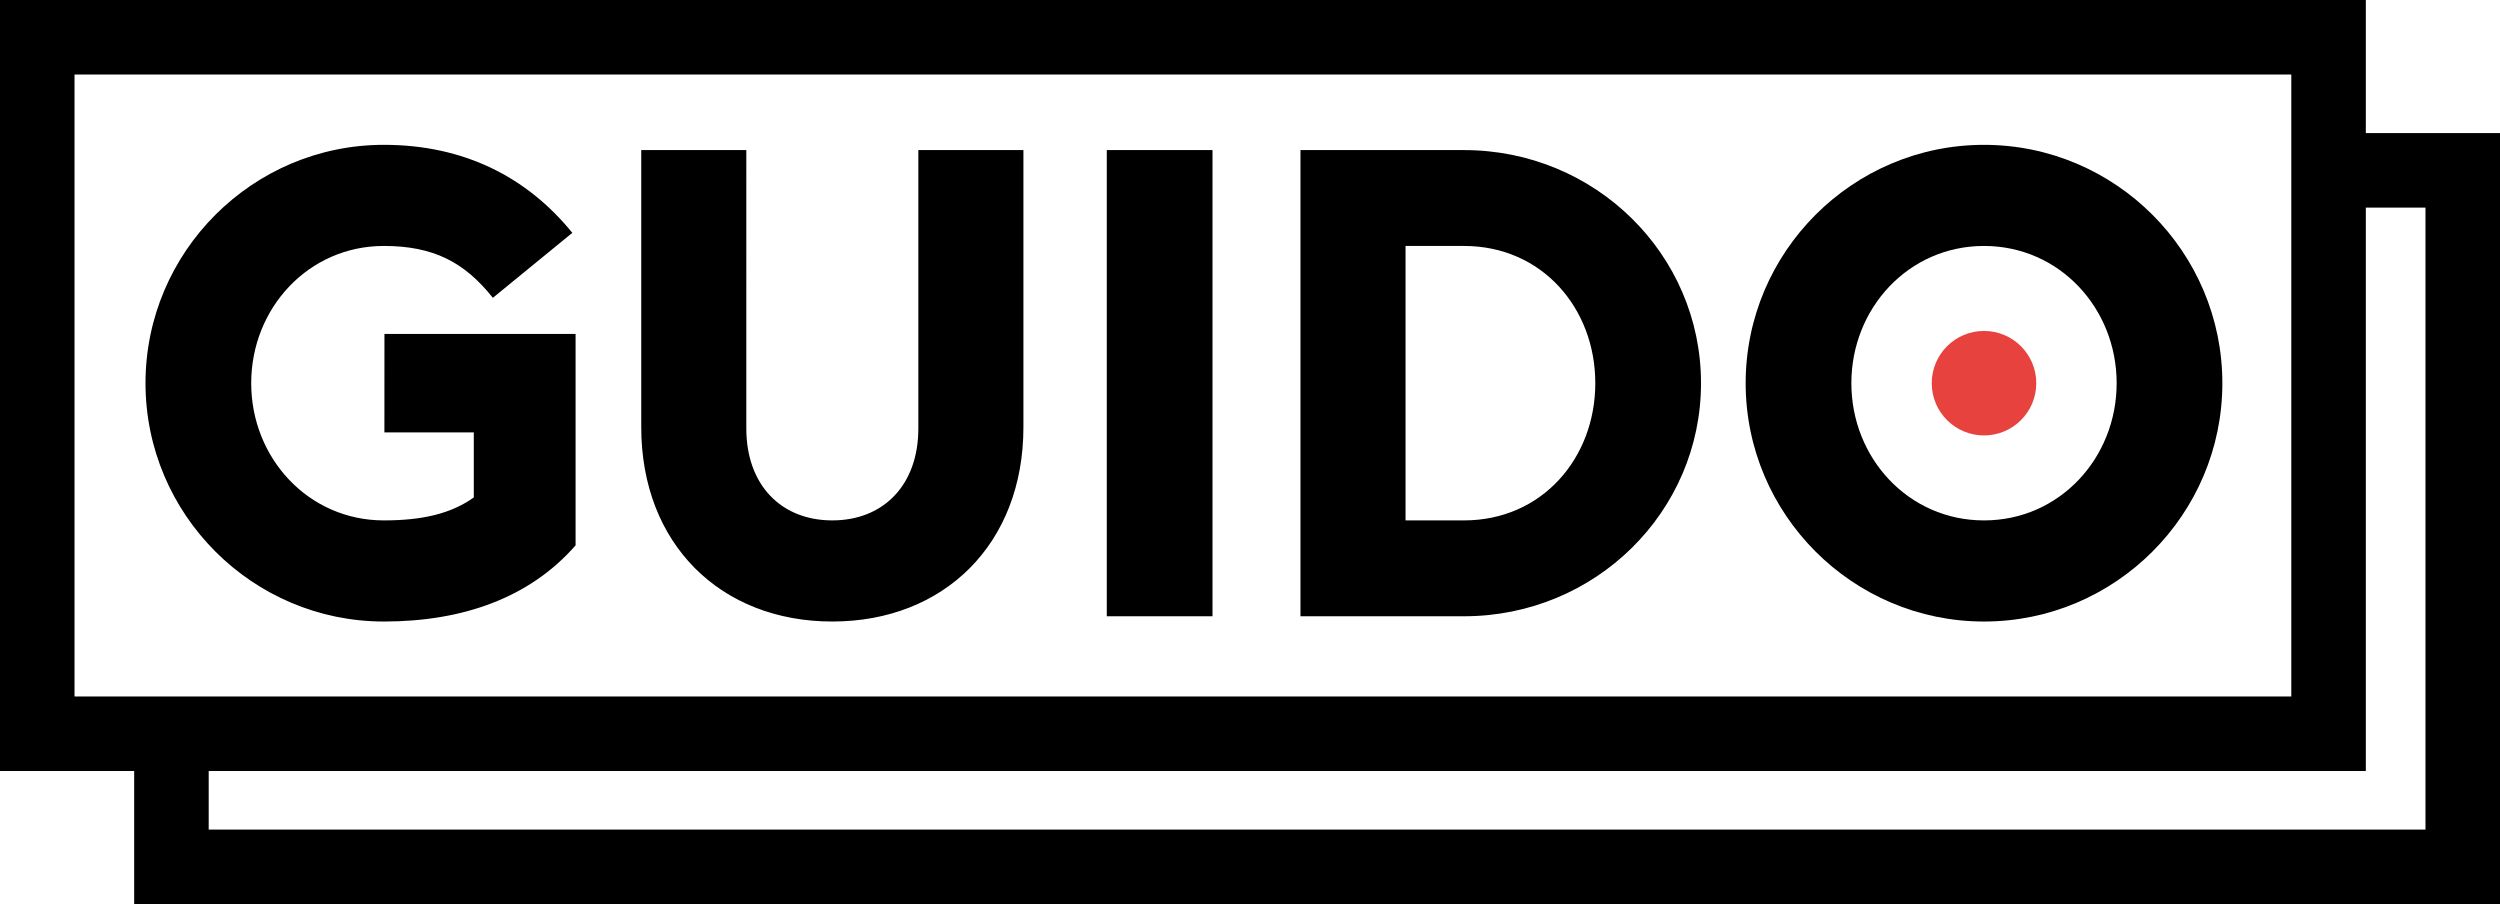
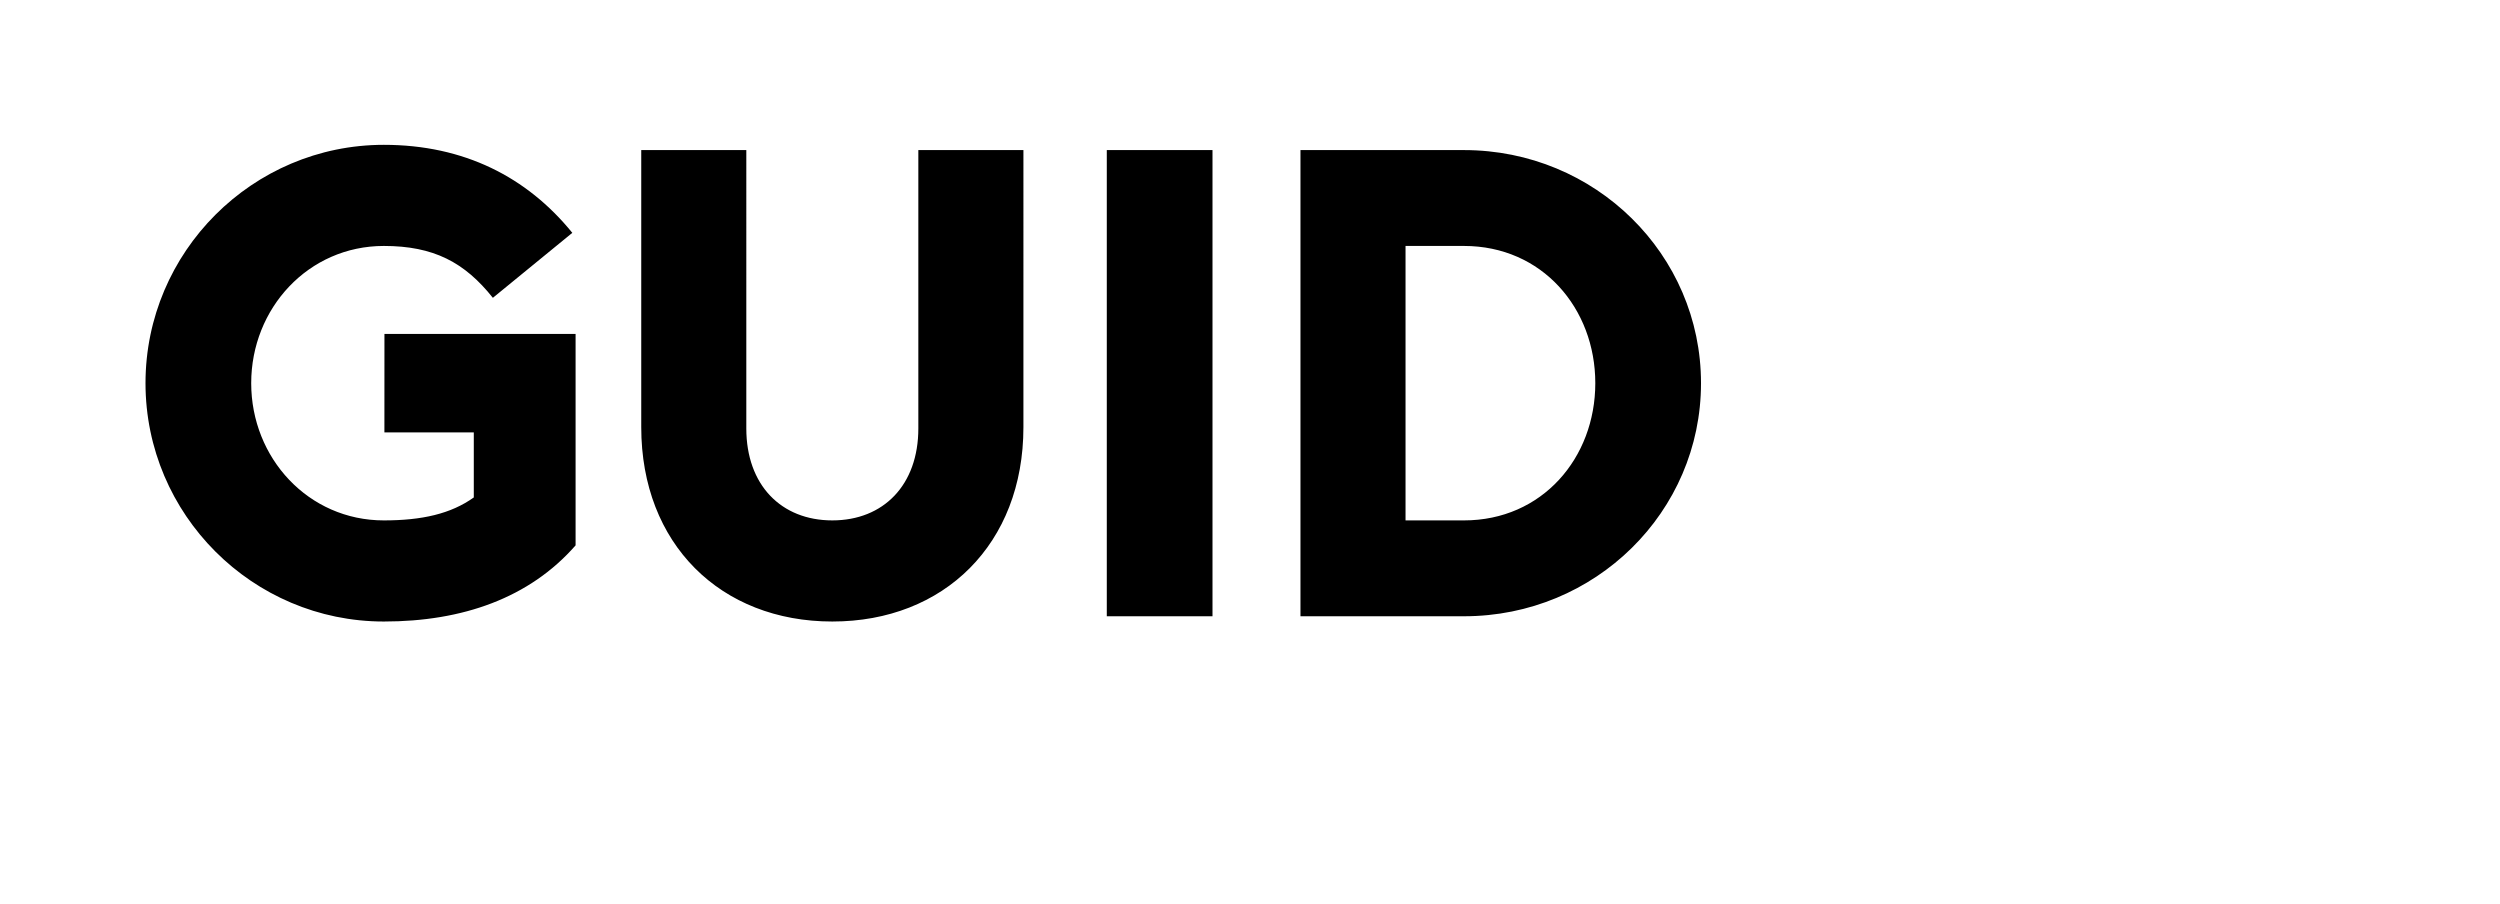
<svg xmlns="http://www.w3.org/2000/svg" version="1.1" x="0px" y="0px" width="401.548px" height="145.216px" viewBox="0 0 401.548 145.216" style="enable-background:new 0 0 401.548 145.216;" xml:space="preserve">
  <style type="text/css">
	.st0{fill:#E8423F;}
</style>
  <defs>
</defs>
  <g>
-     <path d="M379.997,21.376V0H0v123.838h21.551v21.378h379.997V21.376H379.997z M11.969,111.869v-99.9h356.059v99.9H11.969z    M389.579,133.247H33.52v-9.409h346.477V33.345h9.582V133.247z" />
    <g>
      <path d="M225.756,83.586V39.504h9.384c12.556,0,21.096,10.018,21.096,22.041s-8.54,22.041-21.096,22.041H225.756z M235.14,98.984    c21.096,0,38.074-16.769,38.074-37.439s-16.978-37.439-38.074-37.439h-26.26v74.879H235.14z M194.75,24.105h-16.978v74.879h16.978    V24.105z M164.379,24.105h-16.876v44.717c0,9.073-5.59,14.764-13.818,14.764c-8.223,0-13.812-5.691-13.812-14.764V24.105h-16.876    v44.507c0,18.774,12.759,31.216,30.689,31.216c17.93,0,30.695-12.442,30.695-31.216V24.105z M92.45,87.596V53.633H61.749    l-0.006,15.823H76.1V79.9c-3.686,2.633-8.331,3.687-14.447,3.687c-12.125,0-21.305-10.018-21.305-22.041    s9.18-22.041,21.305-22.041c8.013,0,12.975,2.639,17.511,8.331l12.759-10.437c-7.277-8.965-17.403-14.136-30.27-14.136    c-21.09,0-38.283,17.194-38.283,38.283c0,21.096,17.194,38.283,38.283,38.283C74.311,99.828,85.065,96.034,92.45,87.596" />
-       <path d="M318.67,83.588c-12.131,0-21.305-10.018-21.305-22.041s9.174-22.041,21.305-22.041s21.305,10.018,21.305,22.041    S330.801,83.588,318.67,83.588 M318.67,99.83c21.096,0,38.283-17.194,38.283-38.283c0-21.096-17.188-38.283-38.283-38.283    s-38.283,17.188-38.283,38.283C280.387,82.636,297.575,99.83,318.67,99.83" />
-       <path class="st0" d="M318.67,69.941c4.638,0,8.396-3.758,8.396-8.396c0-4.632-3.758-8.39-8.396-8.39s-8.396,3.758-8.396,8.39    C310.274,66.182,314.032,69.941,318.67,69.941" />
    </g>
  </g>
</svg>